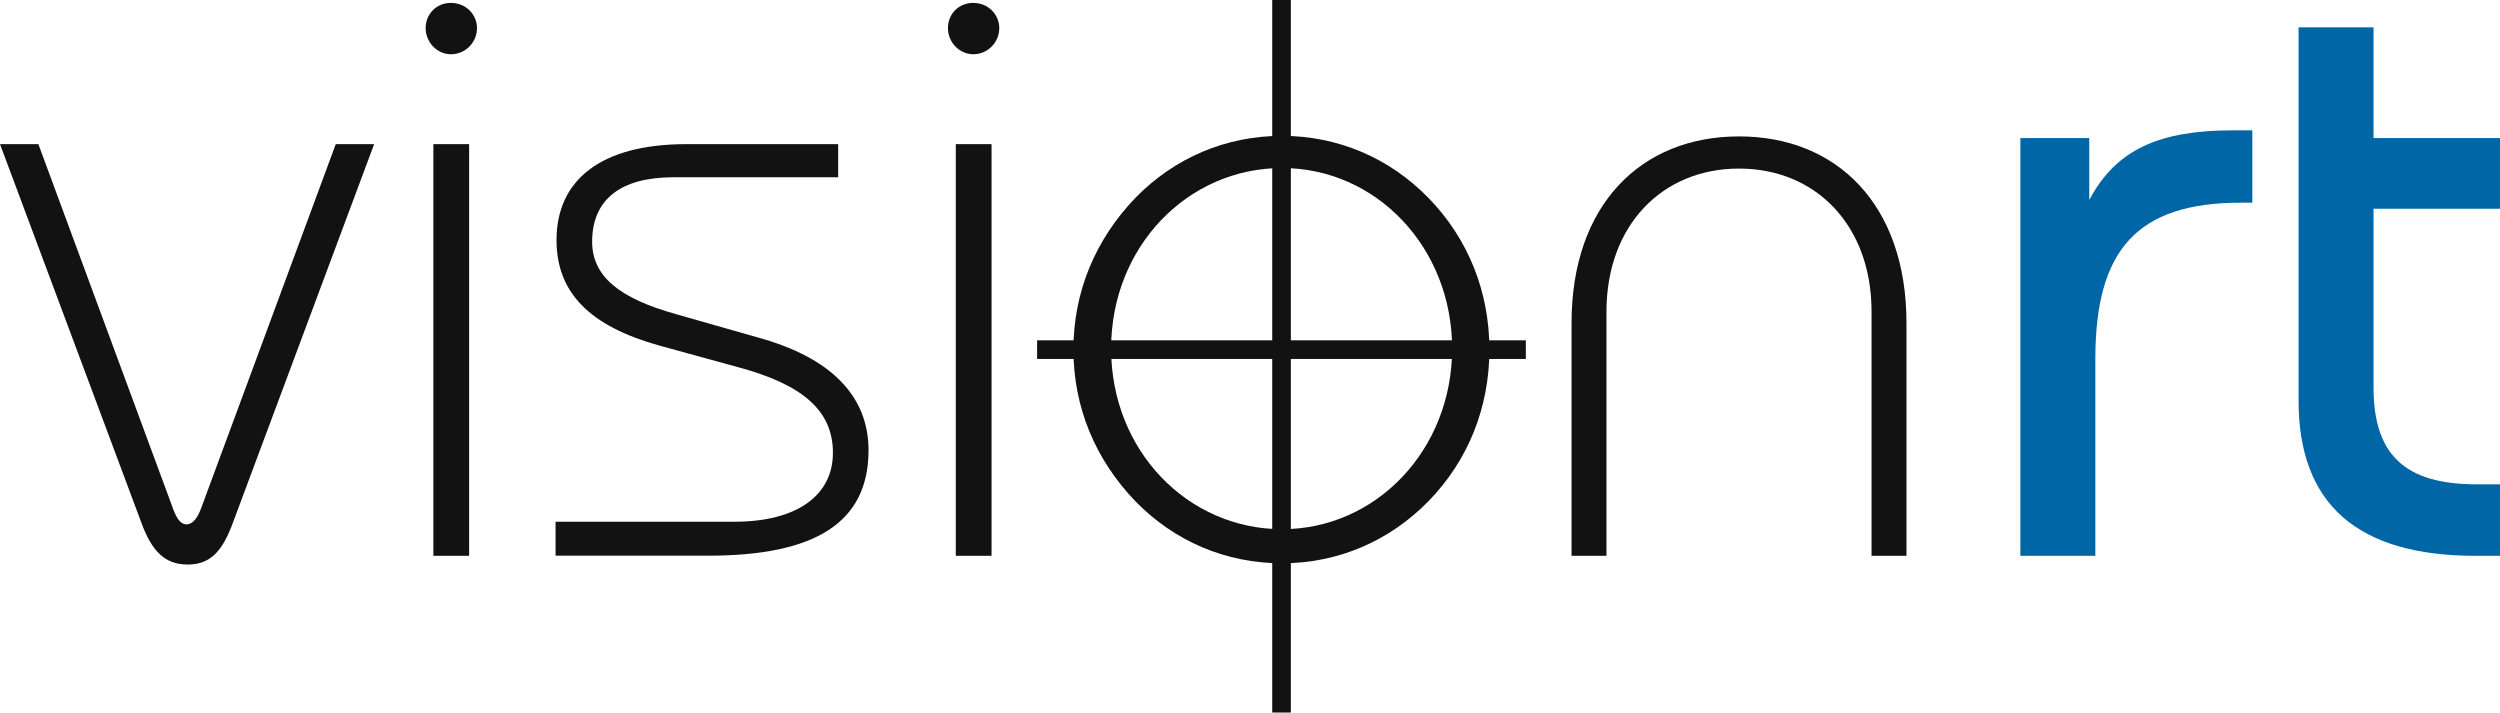
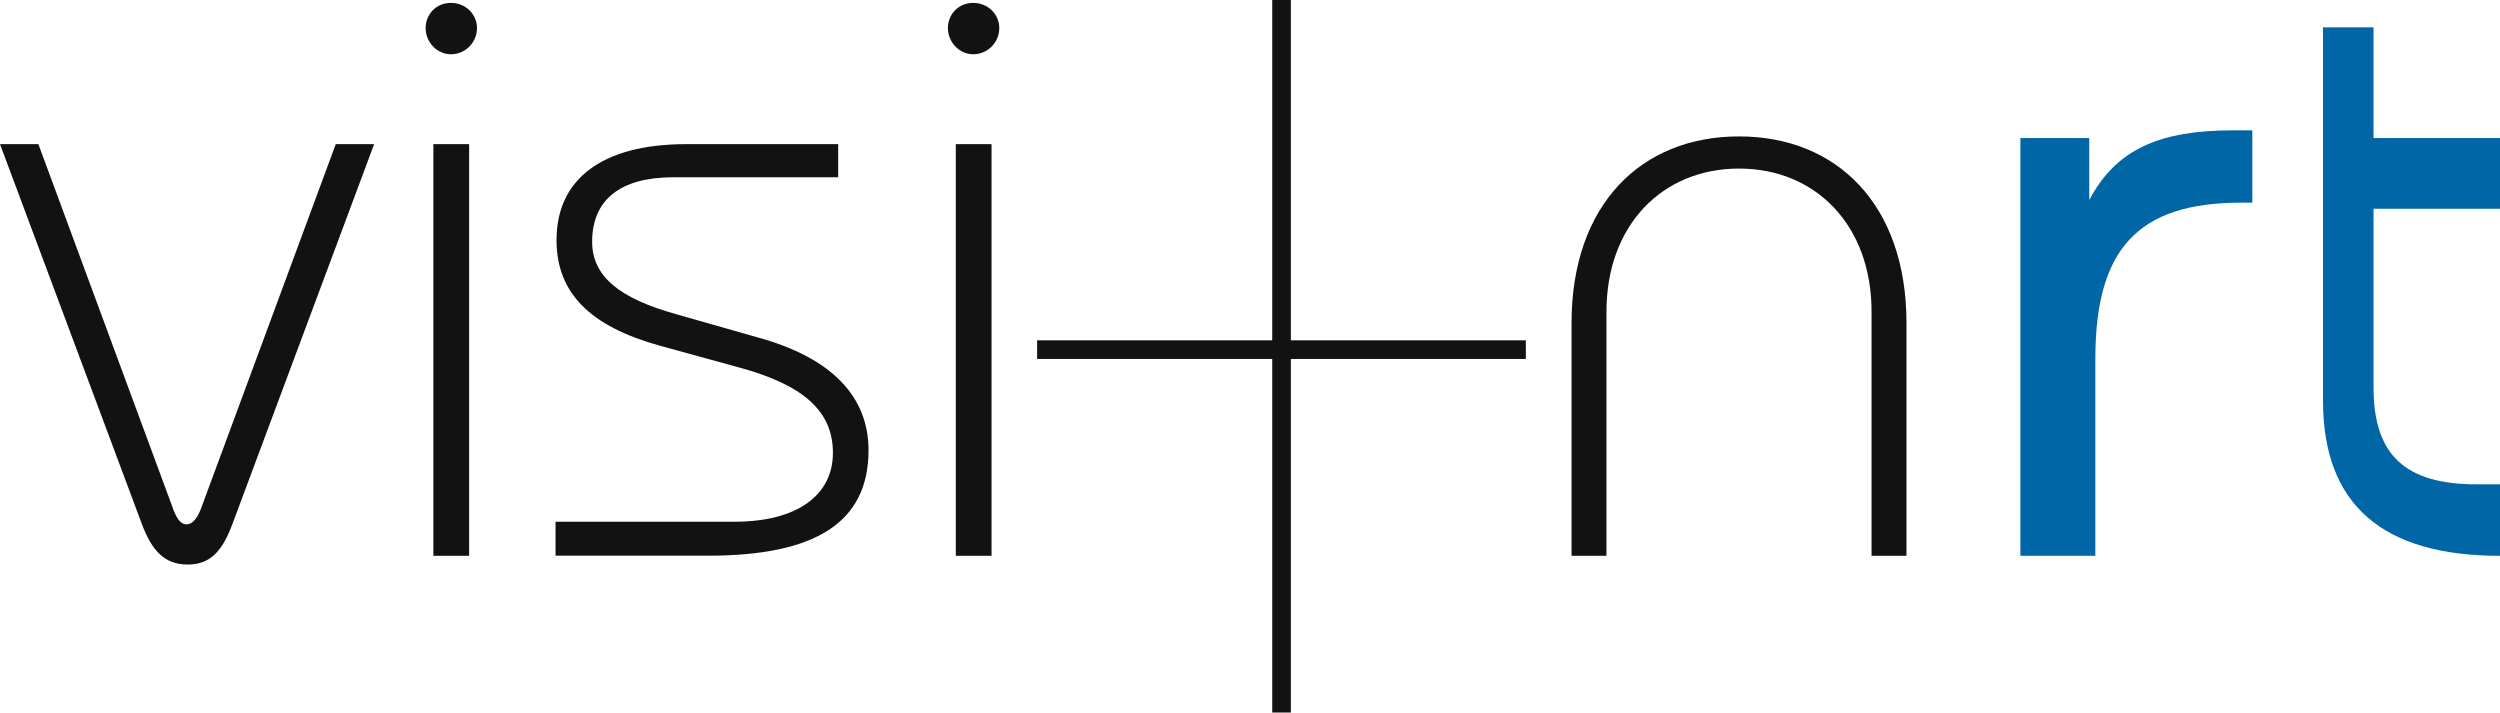
<svg xmlns="http://www.w3.org/2000/svg" id="Layer_2" viewBox="0 0 181.08 51.61">
  <defs>
    <style>.cls-1{fill:#121212;}.cls-1,.cls-2{stroke-width:0px;}.cls-2{fill:#0066a5;}</style>
  </defs>
  <g id="Layer_1-2">
    <path class="cls-1" d="M2.78,10.44l9.66,26.15c.32.95.63,1.39,1.07,1.39s.82-.44,1.14-1.39l9.67-26.15h2.78l-10.23,27.42c-.76,2.08-1.64,3.03-3.28,3.03s-2.59-.95-3.35-3.03L0,10.44h2.78" />
    <path class="cls-1" d="M31.39,10.44h2.59v29.82h-2.59V10.44ZM32.66.21c1.07,0,1.89.82,1.89,1.83s-.82,1.89-1.89,1.89c-1.01,0-1.83-.88-1.83-1.89s.76-1.83,1.83-1.83" />
    <path class="cls-1" d="M53.19,37.79c4.61,0,7.14-1.96,7.14-4.99s-2.15-4.93-6.82-6.19l-5.75-1.58c-4.99-1.39-7.45-3.79-7.45-7.64,0-4.36,3.22-6.95,9.41-6.95h10.99v2.4h-11.94c-3.85,0-5.88,1.64-5.88,4.67,0,2.53,2.02,4.11,6.06,5.24l6,1.71c5.24,1.45,7.96,4.23,7.96,8.15,0,5.24-3.85,7.64-11.62,7.64h-11.05v-2.46h12.95" />
    <path class="cls-1" d="M69.23,10.44h2.59v29.82h-2.59V10.44ZM70.49.21c1.07,0,1.89.82,1.89,1.83s-.82,1.89-1.89,1.89c-1.01,0-1.83-.88-1.83-1.89s.76-1.83,1.83-1.83" />
-     <path class="cls-1" d="M92.86,38.33c6.82,0,12.32-5.75,12.32-13.08s-5.5-13.08-12.32-13.08-12.38,5.68-12.38,13.08,5.56,13.08,12.38,13.08M82.24,14.33c2.84-2.91,6.57-4.49,10.61-4.49s7.77,1.58,10.61,4.49c2.9,2.97,4.42,6.82,4.42,10.99s-1.52,8.02-4.42,10.99c-2.84,2.9-6.57,4.49-10.61,4.49s-7.77-1.58-10.61-4.49c-2.91-3.03-4.49-6.82-4.49-10.99s1.58-7.96,4.49-10.99" />
    <path class="cls-1" d="M113.83,40.26v-16.86c0-8.59,5.05-13.52,12.13-13.52s12.13,4.93,12.13,13.52v16.86h-2.53v-17.69c0-6.25-4.04-10.36-9.6-10.36s-9.6,4.11-9.6,10.36v17.69h-2.53" />
    <path class="cls-2" d="M146.34,10h4.99v4.49c1.96-3.73,5.18-5.05,10.42-5.05h1.39v5.24h-.82c-7.52,0-10.55,3.41-10.55,11.31v14.27h-5.43V10" />
-     <path class="cls-2" d="M171.92,1.98v8.02h9.16v5.12h-9.16v12.95c0,4.86,2.27,7.01,7.45,7.01h1.71v5.18h-1.77c-8.53,0-12.82-3.72-12.82-11.24V1.98h5.43" />
+     <path class="cls-2" d="M171.92,1.98v8.02h9.16v5.12h-9.16v12.95c0,4.86,2.27,7.01,7.45,7.01h1.71v5.18c-8.53,0-12.82-3.72-12.82-11.24V1.98h5.43" />
    <rect class="cls-1" x="92.15" y="0" width="1.35" height="51.61" />
    <rect class="cls-1" x="75.12" y="24.65" width="35.4" height="1.35" />
  </g>
</svg>